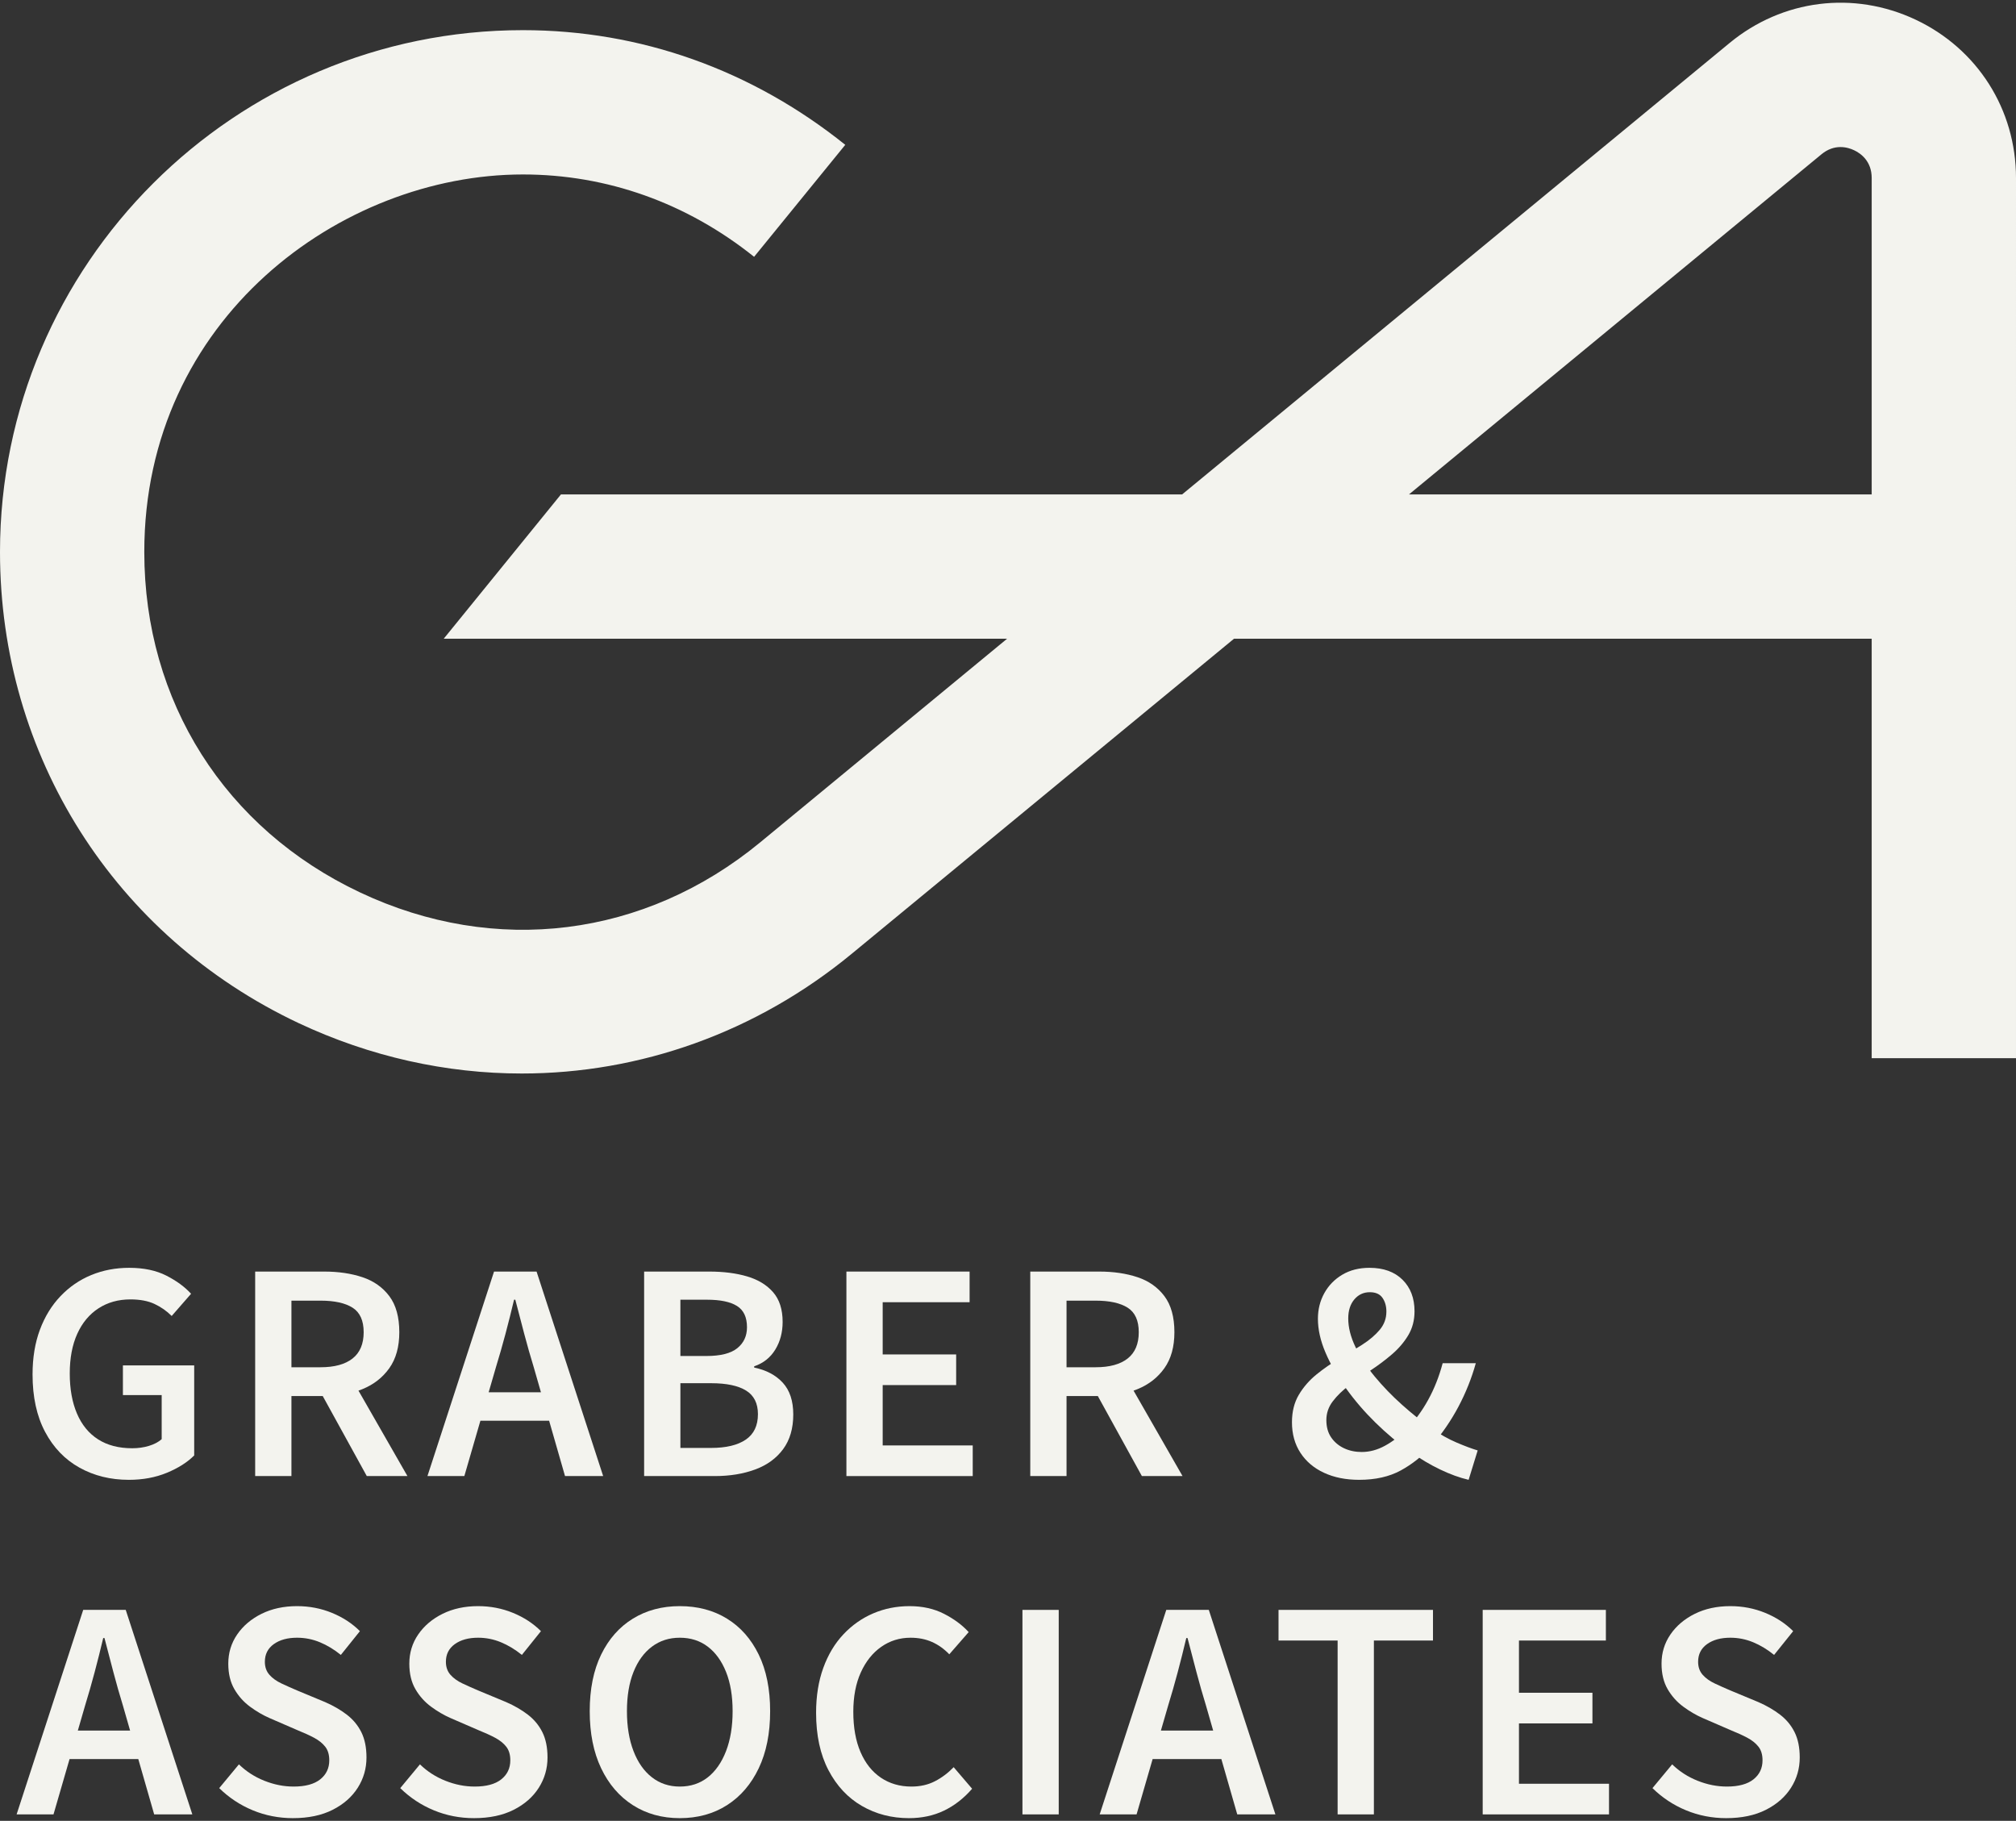
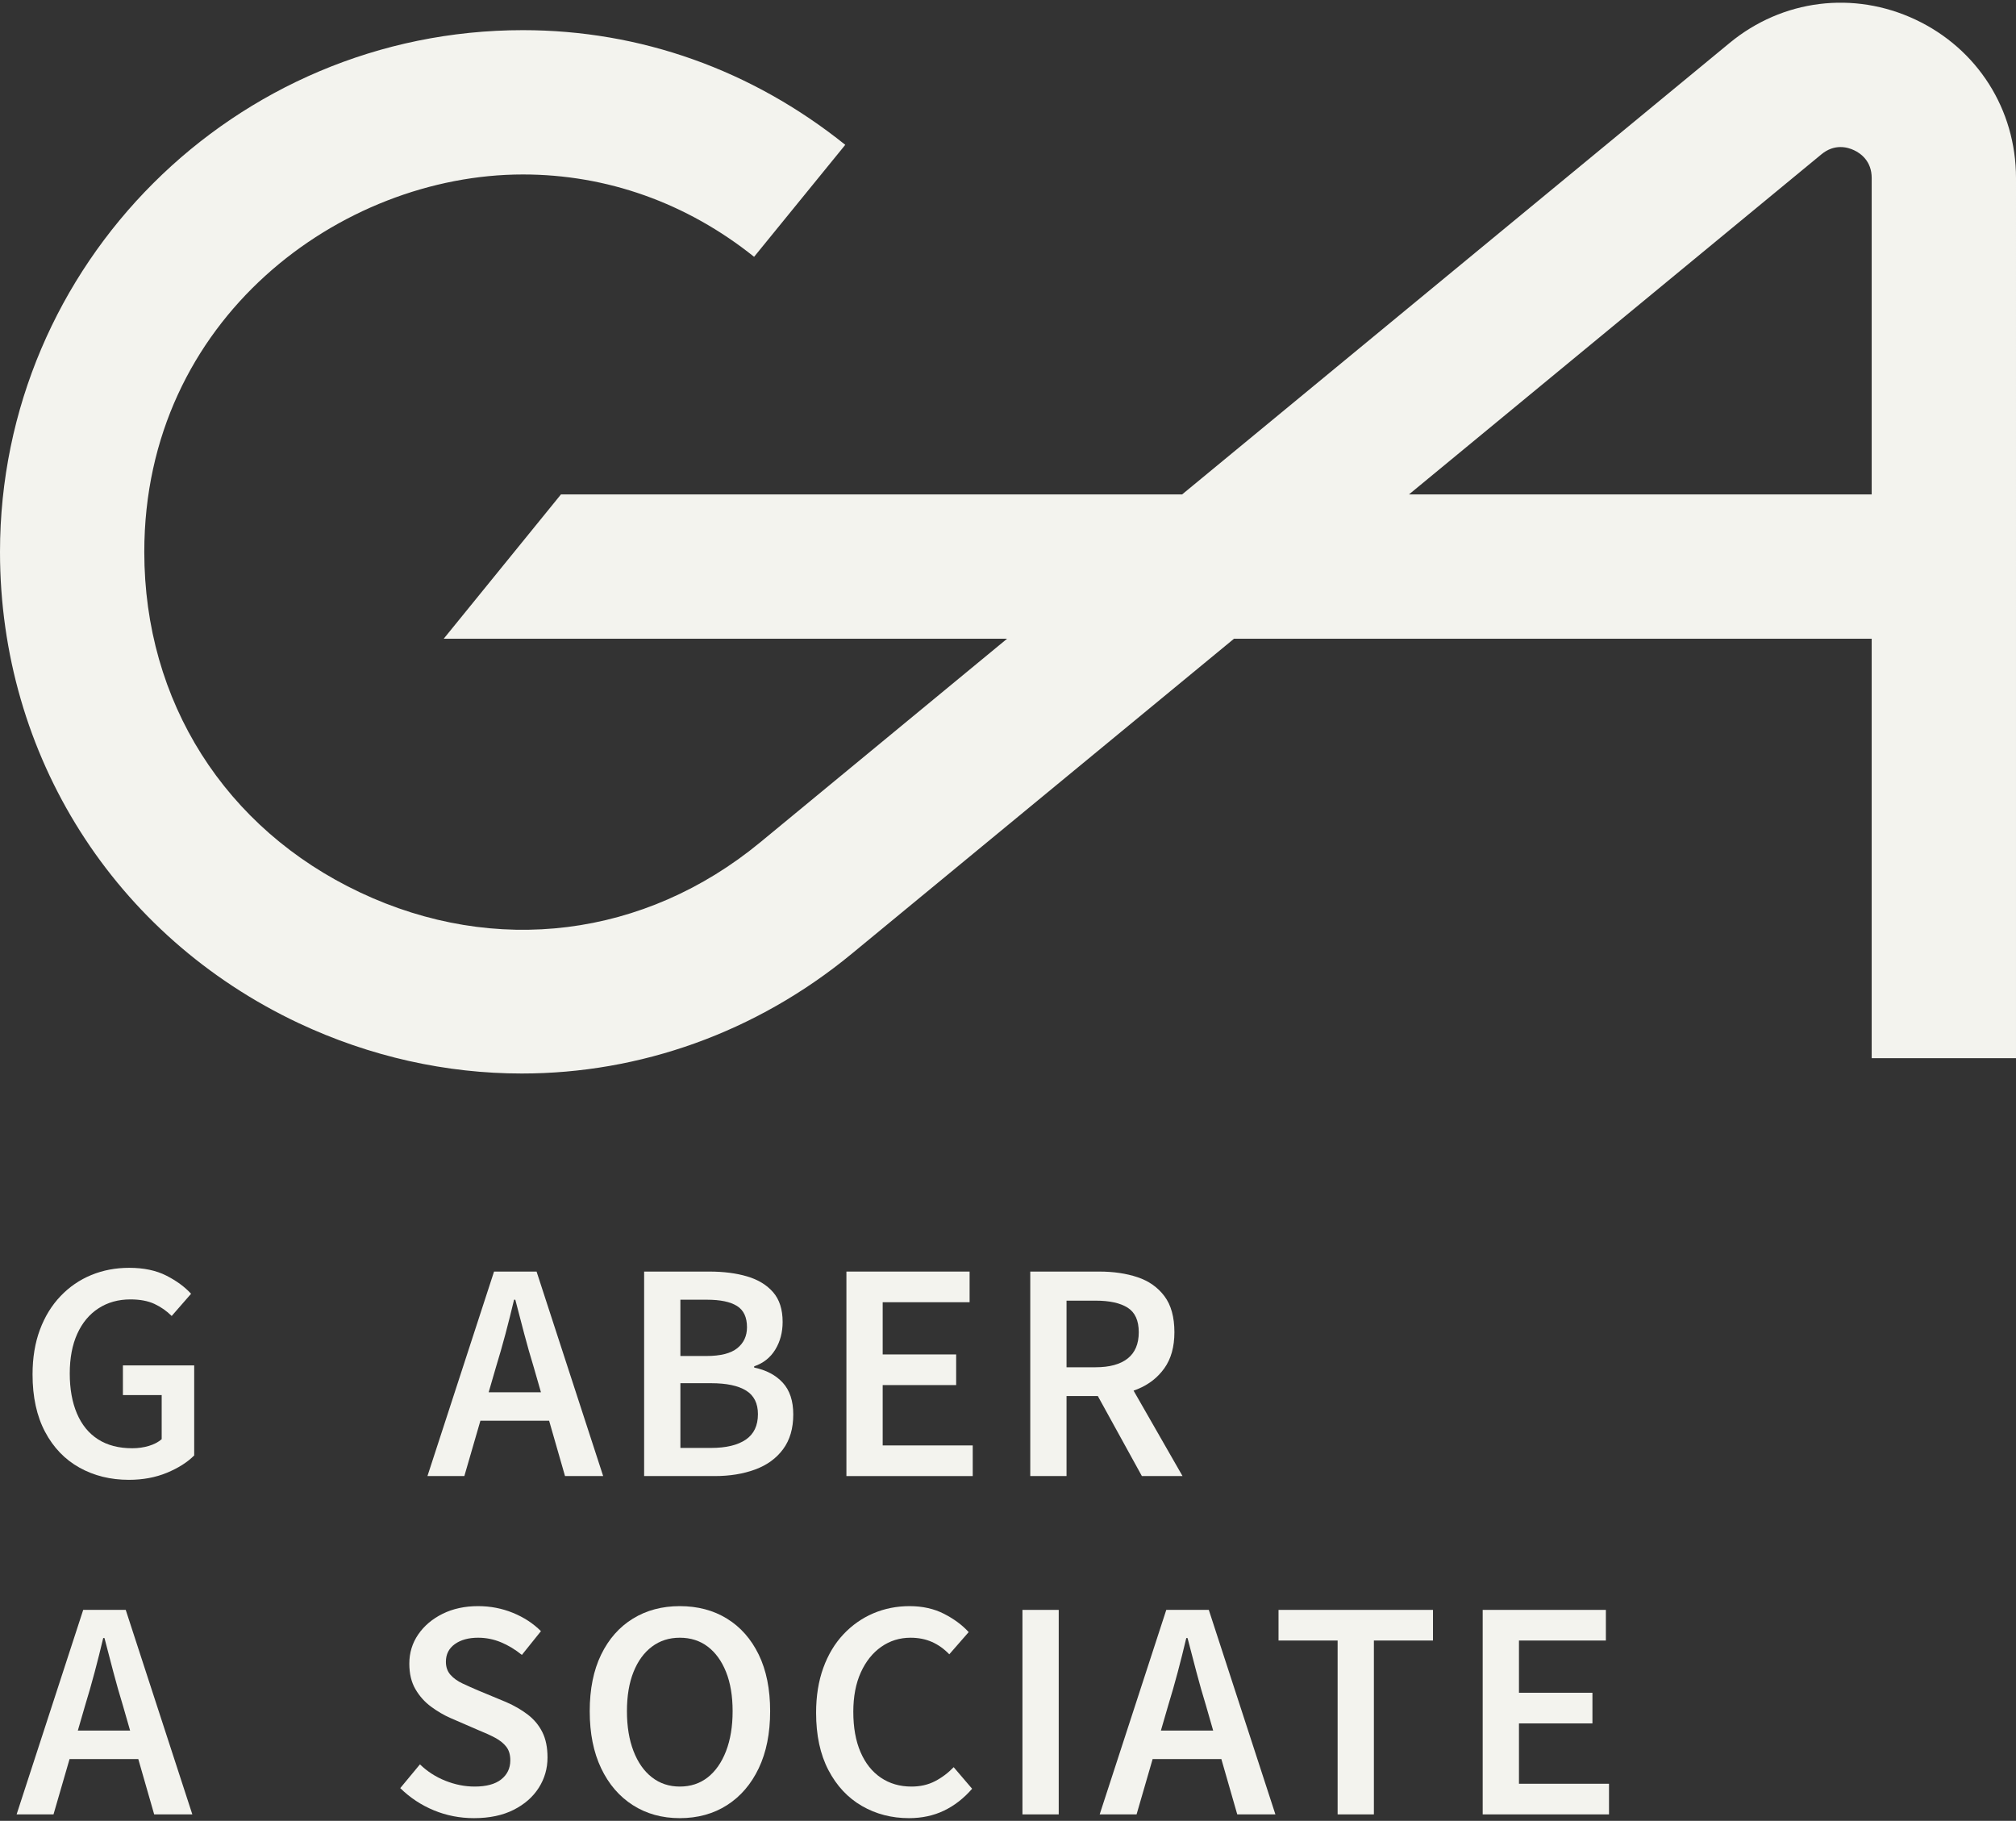
<svg xmlns="http://www.w3.org/2000/svg" id="a" data-name="Layer 1" width="1600" height="1445" viewBox="0 0 1600 1445">
  <rect x="0" y="0" width="1600" height="1445" fill="#333333" stroke="none" />
  <g>
    <path d="m102.267,1174.367c-14.56,0-27.63-3.226-39.207-9.678-11.58-6.451-20.681-15.92-27.295-28.412-6.621-12.489-9.928-27.669-9.928-45.535,0-13.234,1.944-25.064,5.832-35.485,3.885-10.422,9.344-19.313,16.377-26.675,7.03-7.359,15.176-12.943,24.442-16.75,9.263-3.804,19.272-5.707,30.028-5.707,11.577,0,21.421,2.071,29.528,6.204,8.104,4.136,14.641,8.933,19.603,14.393l-15.384,17.619c-3.969-3.971-8.523-7.153-13.648-9.553-5.131-2.397-11.502-3.599-19.107-3.599-9.597,0-18.036,2.358-25.312,7.072-7.283,4.716-12.904,11.459-16.874,20.225-3.973,8.77-5.956,19.274-5.956,31.515s1.899,22.829,5.706,31.763c3.804,8.933,9.389,15.757,16.75,20.473,7.361,4.714,16.416,7.072,27.172,7.072,4.631,0,9.016-.622,13.151-1.861,4.135-1.241,7.526-3.017,10.175-5.336v-34.989h-30.768v-23.574h56.577v71.468c-5.459,5.459-12.7,10.05-21.713,13.771-9.019,3.723-19.068,5.584-30.151,5.584Z" fill="#f3f3ee" stroke-width="0" />
-     <path d="m202.516,1171.389v-162.288h54.84c11.249,0,21.34,1.488,30.275,4.466,8.932,2.978,16.043,7.984,21.34,15.014,5.294,7.033,7.942,16.587,7.942,28.66,0,11.582-2.648,21.093-7.942,28.538-5.297,7.444-12.408,12.989-21.34,16.625-8.935,3.64-19.026,5.459-30.275,5.459h-26.055v63.526h-28.785Zm28.785-86.355h23.079c11.08,0,19.558-2.316,25.432-6.949,5.871-4.63,8.812-11.577,8.812-20.845s-2.94-15.757-8.812-19.478c-5.874-3.723-14.352-5.584-25.432-5.584h-23.079v52.856Zm59.803,86.355l-39.207-71.218,20.843-17.124,50.624,88.341h-32.261Z" fill="#f3f3ee" stroke-width="0" />
    <path d="m339.246,1171.389l52.854-162.288h33.751l52.854,162.288h-30.275l-24.812-86.355c-2.648-8.601-5.173-17.451-7.569-26.552-2.402-9.096-4.758-18.115-7.072-27.049h-.993c-2.152,9.101-4.43,18.157-6.825,27.172-2.398,9.019-4.924,17.828-7.569,26.429l-25.062,86.355h-29.282Zm31.268-43.922v-22.581h76.43v22.581h-76.43Z" fill="#f3f3ee" stroke-width="0" />
    <path d="m511.213,1171.389v-162.288h51.864c11.246,0,21.216,1.284,29.901,3.846,8.685,2.567,15.546,6.743,20.596,12.531,5.044,5.793,7.565,13.649,7.565,23.574,0,8.275-1.944,15.595-5.829,21.961-3.888,6.371-9.474,10.795-16.75,13.276v.993c9.591,1.985,17.159,5.998,22.706,12.035,5.54,6.042,8.312,14.435,8.312,25.187,0,11.085-2.691,20.267-8.065,27.544-5.378,7.281-12.778,12.656-22.209,16.131-9.428,3.474-20.1,5.211-32.011,5.211h-56.08Zm28.785-95.288h20.596c11.249,0,19.438-2.067,24.566-6.204,5.128-4.133,7.692-9.678,7.692-16.625,0-7.942-2.648-13.563-7.939-16.874-5.297-3.309-13.239-4.964-23.823-4.964h-21.093v44.667Zm0,72.956h24.319c11.911,0,21.093-2.191,27.545-6.577,6.449-4.38,9.675-11.123,9.675-20.223,0-8.599-3.142-14.847-9.428-18.735-6.29-3.885-15.553-5.832-27.792-5.832h-24.319v51.368Z" fill="#f3f3ee" stroke-width="0" />
    <path d="m671.758,1171.389v-162.288h97.77v24.319h-68.985v41.439h58.313v24.319h-58.313v47.892h71.468v24.319h-100.253Z" fill="#f3f3ee" stroke-width="0" />
    <path d="m817.67,1171.389v-162.288h54.84c11.249,0,21.34,1.488,30.275,4.466,8.932,2.978,16.043,7.984,21.34,15.014,5.294,7.033,7.942,16.587,7.942,28.66,0,11.582-2.648,21.093-7.942,28.538-5.297,7.444-12.408,12.989-21.34,16.625-8.935,3.64-19.026,5.459-30.275,5.459h-26.055v63.526h-28.785Zm28.785-86.355h23.079c11.08,0,19.558-2.316,25.432-6.949,5.871-4.63,8.812-11.577,8.812-20.845s-2.94-15.757-8.812-19.478c-5.874-3.723-14.352-5.584-25.432-5.584h-23.079v52.856Zm59.803,86.355l-39.207-71.218,20.843-17.124,50.624,88.341h-32.261Z" fill="#f3f3ee" stroke-width="0" />
-     <path d="m1078.718,1174.367c-10.587,0-19.895-1.861-27.915-5.584-8.026-3.721-14.271-9.015-18.737-15.881-4.466-6.863-6.699-14.928-6.699-24.194,0-8.437,1.818-15.715,5.459-21.838,3.635-6.118,8.312-11.496,14.021-16.129,5.706-4.63,11.742-8.81,18.114-12.531,6.368-3.723,12.408-7.403,18.114-11.043,5.709-3.637,10.337-7.569,13.898-11.788,3.557-4.218,5.336-9.057,5.336-14.516,0-4.3-1.035-7.94-3.103-10.918-2.071-2.978-5.42-4.468-10.048-4.468-4.962,0-9.058,1.904-12.285,5.707-3.226,3.809-4.839,8.852-4.839,15.137,0,7.114,1.899,14.641,5.709,22.581,3.804,7.942,8.932,15.801,15.384,23.574,6.452,7.778,13.605,15.18,21.466,22.209,7.854,7.033,15.757,13.362,23.696,18.983,6.614,4.633,13.232,8.356,19.853,11.166,6.614,2.816,12.158,4.881,16.624,6.204l-7.195,23.326c-7.114-1.655-14.641-4.382-22.579-8.189-7.942-3.804-15.884-8.518-23.823-14.144-9.597-6.782-18.779-14.475-27.545-23.078-8.77-8.601-16.588-17.7-23.449-27.297-6.868-9.592-12.285-19.065-16.254-28.413-3.973-9.344-5.956-18.239-5.956-26.675,0-7.444,1.694-14.225,5.086-20.348,3.388-6.118,8.146-10.999,14.268-14.641,6.121-3.637,13.317-5.459,21.59-5.459,11.08,0,19.811,3.145,26.179,9.43,6.368,6.288,9.555,14.641,9.555,25.062,0,7.114-1.655,13.443-4.962,18.983-3.31,5.545-7.611,10.589-12.904,15.137-5.297,4.552-10.96,8.808-16.997,12.779-6.04,3.971-11.707,7.94-17,11.911-5.294,3.969-9.636,8.189-13.028,12.654-3.392,4.468-5.086,9.43-5.086,14.889s1.279,10.05,3.846,13.773c2.564,3.723,5.956,6.576,10.175,8.562,4.219,1.985,8.89,2.978,14.021,2.978,6.283,0,12.447-1.652,18.487-4.964,6.037-3.307,11.7-7.606,16.997-12.903,6.614-6.782,12.366-14.599,17.247-23.451,4.878-8.847,8.724-18.568,11.538-29.157h26.305c-3.314,11.911-7.903,23.41-13.774,34.492-5.874,11.085-13.028,21.507-21.463,31.266-7.114,7.94-15.222,14.393-24.319,19.357-9.101,4.962-20.1,7.444-33.004,7.444Z" fill="#f3f3ee" stroke-width="0" />
    <path d="m13.183,1439.876l52.854-162.288h33.751l52.854,162.288h-30.275l-24.812-86.355c-2.648-8.601-5.173-17.451-7.569-26.552-2.402-9.096-4.758-18.115-7.072-27.049h-.993c-2.152,9.101-4.43,18.157-6.825,27.172-2.398,9.019-4.924,17.828-7.569,26.429l-25.062,86.355H13.183Zm31.268-43.922v-22.581h76.43v22.581H44.45Z" fill="#f3f3ee" stroke-width="0" />
-     <path d="m232.545,1442.854c-11.252,0-21.878-2.071-31.885-6.204-10.013-4.133-18.902-10.008-26.679-17.619l15.634-18.858c5.79,5.626,12.531,9.969,20.223,13.028,7.695,3.062,15.426,4.591,23.203,4.591,9.263,0,16.293-1.9,21.093-5.707,4.797-3.804,7.195-8.849,7.195-15.137,0-4.468-1.078-8.065-3.226-10.795-2.152-2.73-5.086-5.087-8.808-7.072-3.723-1.985-8.065-3.971-13.028-5.956l-22.333-9.678c-5.297-2.314-10.464-5.334-15.511-9.057s-9.182-8.352-12.405-13.896c-3.226-5.542-4.839-12.285-4.839-20.225,0-8.599,2.356-16.335,7.072-23.201,4.713-6.863,11.165-12.322,19.353-16.379,8.189-4.05,17.578-6.079,28.165-6.079,9.759,0,18.983,1.78,27.669,5.336,8.685,3.559,16.088,8.398,22.209,14.516l-15.137,18.86c-5.297-4.3-10.837-7.65-16.624-10.05-5.793-2.397-11.83-3.599-18.117-3.599-7.611,0-13.771,1.699-18.487,5.087-4.716,3.393-7.072,8.065-7.072,14.021,0,4.136,1.198,7.569,3.599,10.298,2.395,2.73,5.621,5.048,9.678,6.947,4.05,1.904,8.228,3.765,12.531,5.584l22.083,9.182c6.452,2.814,12.161,6.121,17.124,9.925,4.962,3.809,8.808,8.437,11.538,13.898,2.73,5.459,4.096,12.158,4.096,20.1,0,8.77-2.321,16.793-6.949,24.069-4.635,7.281-11.291,13.114-19.977,17.495-8.685,4.382-19.149,6.576-31.391,6.576Z" fill="#f3f3ee" stroke-width="0" />
    <path d="m376.223,1442.854c-11.252,0-21.878-2.071-31.885-6.204-10.013-4.133-18.902-10.008-26.679-17.619l15.634-18.858c5.79,5.626,12.531,9.969,20.223,13.028,7.695,3.062,15.426,4.591,23.203,4.591,9.263,0,16.293-1.9,21.093-5.707,4.797-3.804,7.195-8.849,7.195-15.137,0-4.468-1.078-8.065-3.226-10.795-2.152-2.73-5.086-5.087-8.808-7.072s-8.065-3.971-13.028-5.956l-22.333-9.678c-5.297-2.314-10.464-5.334-15.511-9.057s-9.182-8.352-12.405-13.896c-3.226-5.542-4.839-12.285-4.839-20.225,0-8.599,2.356-16.335,7.072-23.201,4.713-6.863,11.165-12.322,19.353-16.379,8.189-4.05,17.578-6.079,28.165-6.079,9.759,0,18.983,1.78,27.669,5.336,8.685,3.559,16.088,8.398,22.209,14.516l-15.137,18.86c-5.297-4.3-10.837-7.65-16.624-10.05-5.793-2.397-11.83-3.599-18.117-3.599-7.611,0-13.771,1.699-18.487,5.087-4.716,3.393-7.072,8.065-7.072,14.021,0,4.136,1.198,7.569,3.599,10.298,2.395,2.73,5.621,5.048,9.678,6.947,4.05,1.904,8.228,3.765,12.531,5.584l22.083,9.182c6.452,2.814,12.161,6.121,17.124,9.925,4.962,3.809,8.808,8.437,11.538,13.898,2.73,5.459,4.096,12.158,4.096,20.1,0,8.77-2.321,16.793-6.949,24.069-4.635,7.281-11.291,13.114-19.977,17.495-8.685,4.382-19.149,6.576-31.391,6.576Z" fill="#f3f3ee" stroke-width="0" />
    <path d="m539.505,1442.854c-14.063,0-26.471-3.432-37.22-10.298-10.756-6.863-19.152-16.625-25.189-29.282-6.04-12.656-9.058-27.75-9.058-45.287s3.018-32.508,9.058-44.914c6.037-12.408,14.433-21.919,25.189-28.537,10.749-6.616,23.157-9.927,37.22-9.927,14.225,0,26.714,3.31,37.47,9.927,10.753,6.618,19.146,16.129,25.189,28.537,6.037,12.406,9.055,27.381,9.055,44.914s-3.018,32.631-9.055,45.287c-6.043,12.656-14.436,22.419-25.189,29.282-10.756,6.866-23.245,10.298-37.47,10.298Zm0-25.062c8.601,0,16.007-2.439,22.209-7.32,6.202-4.878,11.041-11.827,14.517-20.845,3.473-9.015,5.209-19.561,5.209-31.639s-1.736-22.458-5.209-31.143c-3.476-8.685-8.315-15.384-14.517-20.1-6.202-4.714-13.609-7.072-22.209-7.072-8.435,0-15.799,2.358-22.086,7.072-6.287,4.716-11.165,11.415-14.641,20.1-3.473,8.685-5.209,19.069-5.209,31.143s1.736,22.625,5.209,31.639c3.476,9.018,8.354,15.967,14.641,20.845,6.287,4.881,13.651,7.32,22.086,7.32Z" fill="#f3f3ee" stroke-width="0" />
    <path d="m721.396,1442.854c-13.732,0-26.179-3.226-37.347-9.678-11.165-6.451-20.019-15.92-26.552-28.412-6.537-12.489-9.802-27.669-9.802-45.535,0-13.234,1.902-25.101,5.709-35.609,3.804-10.504,9.14-19.396,16.004-26.677,6.864-7.277,14.767-12.818,23.699-16.625,8.935-3.804,18.526-5.707,28.785-5.707s19.357,2.028,27.295,6.079c7.942,4.057,14.475,8.894,19.607,14.517l-15.387,17.619c-4.138-4.3-8.727-7.569-13.771-9.802-5.05-2.235-10.714-3.351-17-3.351-8.601,0-16.338,2.4-23.199,7.197-6.868,4.8-12.285,11.582-16.254,20.348-3.973,8.77-5.956,19.193-5.956,31.266,0,12.408,1.899,23.039,5.706,31.888,3.804,8.851,9.182,15.632,16.131,20.348,6.949,4.714,15.053,7.072,24.319,7.072,6.949,0,13.151-1.404,18.61-4.219,5.459-2.811,10.422-6.533,14.891-11.166l14.641,17.122c-6.621,7.611-14.063,13.399-22.336,17.37s-17.536,5.956-27.792,5.956Z" fill="#f3f3ee" stroke-width="0" />
    <path d="m811.471,1439.876v-162.288h28.785v162.288h-28.785Z" fill="#f3f3ee" stroke-width="0" />
    <path d="m872.763,1439.876l52.854-162.288h33.751l52.854,162.288h-30.275l-24.812-86.355c-2.648-8.601-5.173-17.451-7.569-26.552-2.402-9.096-4.758-18.115-7.072-27.049h-.993c-2.152,9.101-4.43,18.157-6.825,27.172-2.398,9.019-4.924,17.828-7.569,26.429l-25.062,86.355h-29.282Zm31.268-43.922v-22.581h76.43v22.581h-76.43Z" fill="#f3f3ee" stroke-width="0" />
    <path d="m1061.604,1439.876v-137.969h-46.899v-24.319h122.585v24.319h-46.902v137.969h-28.785Z" fill="#f3f3ee" stroke-width="0" />
    <path d="m1176.741,1439.876v-162.288h97.77v24.319h-68.985v41.439h58.313v24.319h-58.313v47.892h71.468v24.319h-100.253Z" fill="#f3f3ee" stroke-width="0" />
-     <path d="m1370.047,1442.854c-11.252,0-21.878-2.071-31.885-6.204-10.013-4.133-18.902-10.008-26.679-17.619l15.634-18.858c5.79,5.626,12.531,9.969,20.223,13.028,7.695,3.062,15.426,4.591,23.203,4.591,9.263,0,16.293-1.9,21.093-5.707,4.797-3.804,7.195-8.849,7.195-15.137,0-4.468-1.078-8.065-3.226-10.795-2.152-2.73-5.086-5.087-8.808-7.072-3.723-1.985-8.065-3.971-13.028-5.956l-22.333-9.678c-5.297-2.314-10.464-5.334-15.511-9.057s-9.182-8.352-12.405-13.896c-3.226-5.542-4.839-12.285-4.839-20.225,0-8.599,2.356-16.335,7.072-23.201,4.713-6.863,11.165-12.322,19.353-16.379,8.189-4.05,17.578-6.079,28.165-6.079,9.759,0,18.983,1.78,27.669,5.336,8.685,3.559,16.088,8.398,22.209,14.516l-15.137,18.86c-5.297-4.3-10.837-7.65-16.624-10.05-5.793-2.397-11.83-3.599-18.117-3.599-7.611,0-13.771,1.699-18.487,5.087-4.716,3.393-7.072,8.065-7.072,14.021,0,4.136,1.198,7.569,3.599,10.298,2.395,2.73,5.621,5.048,9.678,6.947,4.05,1.904,8.228,3.765,12.531,5.584l22.083,9.182c6.452,2.814,12.161,6.121,17.124,9.925,4.962,3.809,8.808,8.437,11.538,13.898,2.73,5.459,4.096,12.158,4.096,20.1,0,8.77-2.321,16.793-6.949,24.069-4.635,7.281-11.291,13.114-19.977,17.495-8.685,4.382-19.149,6.576-31.391,6.576Z" fill="#f3f3ee" stroke-width="0" />
  </g>
  <path d="m1520.345,15.618c-49.151-23.162-105.699-16.108-147.619,18.47l-434.537,358.28h-492.99l-93.043,114.522h447.121l-196.032,161.664c-91.572,75.405-210.163,90.328-317.449,39.681-107.173-50.535-171.274-151.603-171.274-270.194,0-185.066,156.011-299.588,300.492-299.588,66.588,0,129.897,22.497,183.483,65.344l72.354-88.859c-74.275-59.579-162.682-91.007-255.837-91.007C186.196,23.931,0,209.676,0,438.04c0,161.665,90.781,304.902,236.956,373.863,56.979,26.793,117.348,40.021,177.153,40.021,93.606,0,185.858-32.333,261.942-95.077l303.318-249.958h506.099v332.86h114.531V141.256c0-54.329-30.526-102.464-79.655-125.638Zm-402.116,376.75l327.362-269.914c10.367-8.545,20.678-5.708,25.9-3.235,5.222,2.462,13.977,8.6,13.977,22.036v251.112h-367.239Z" fill="#f3f3ee" stroke-width="0" />
</svg>